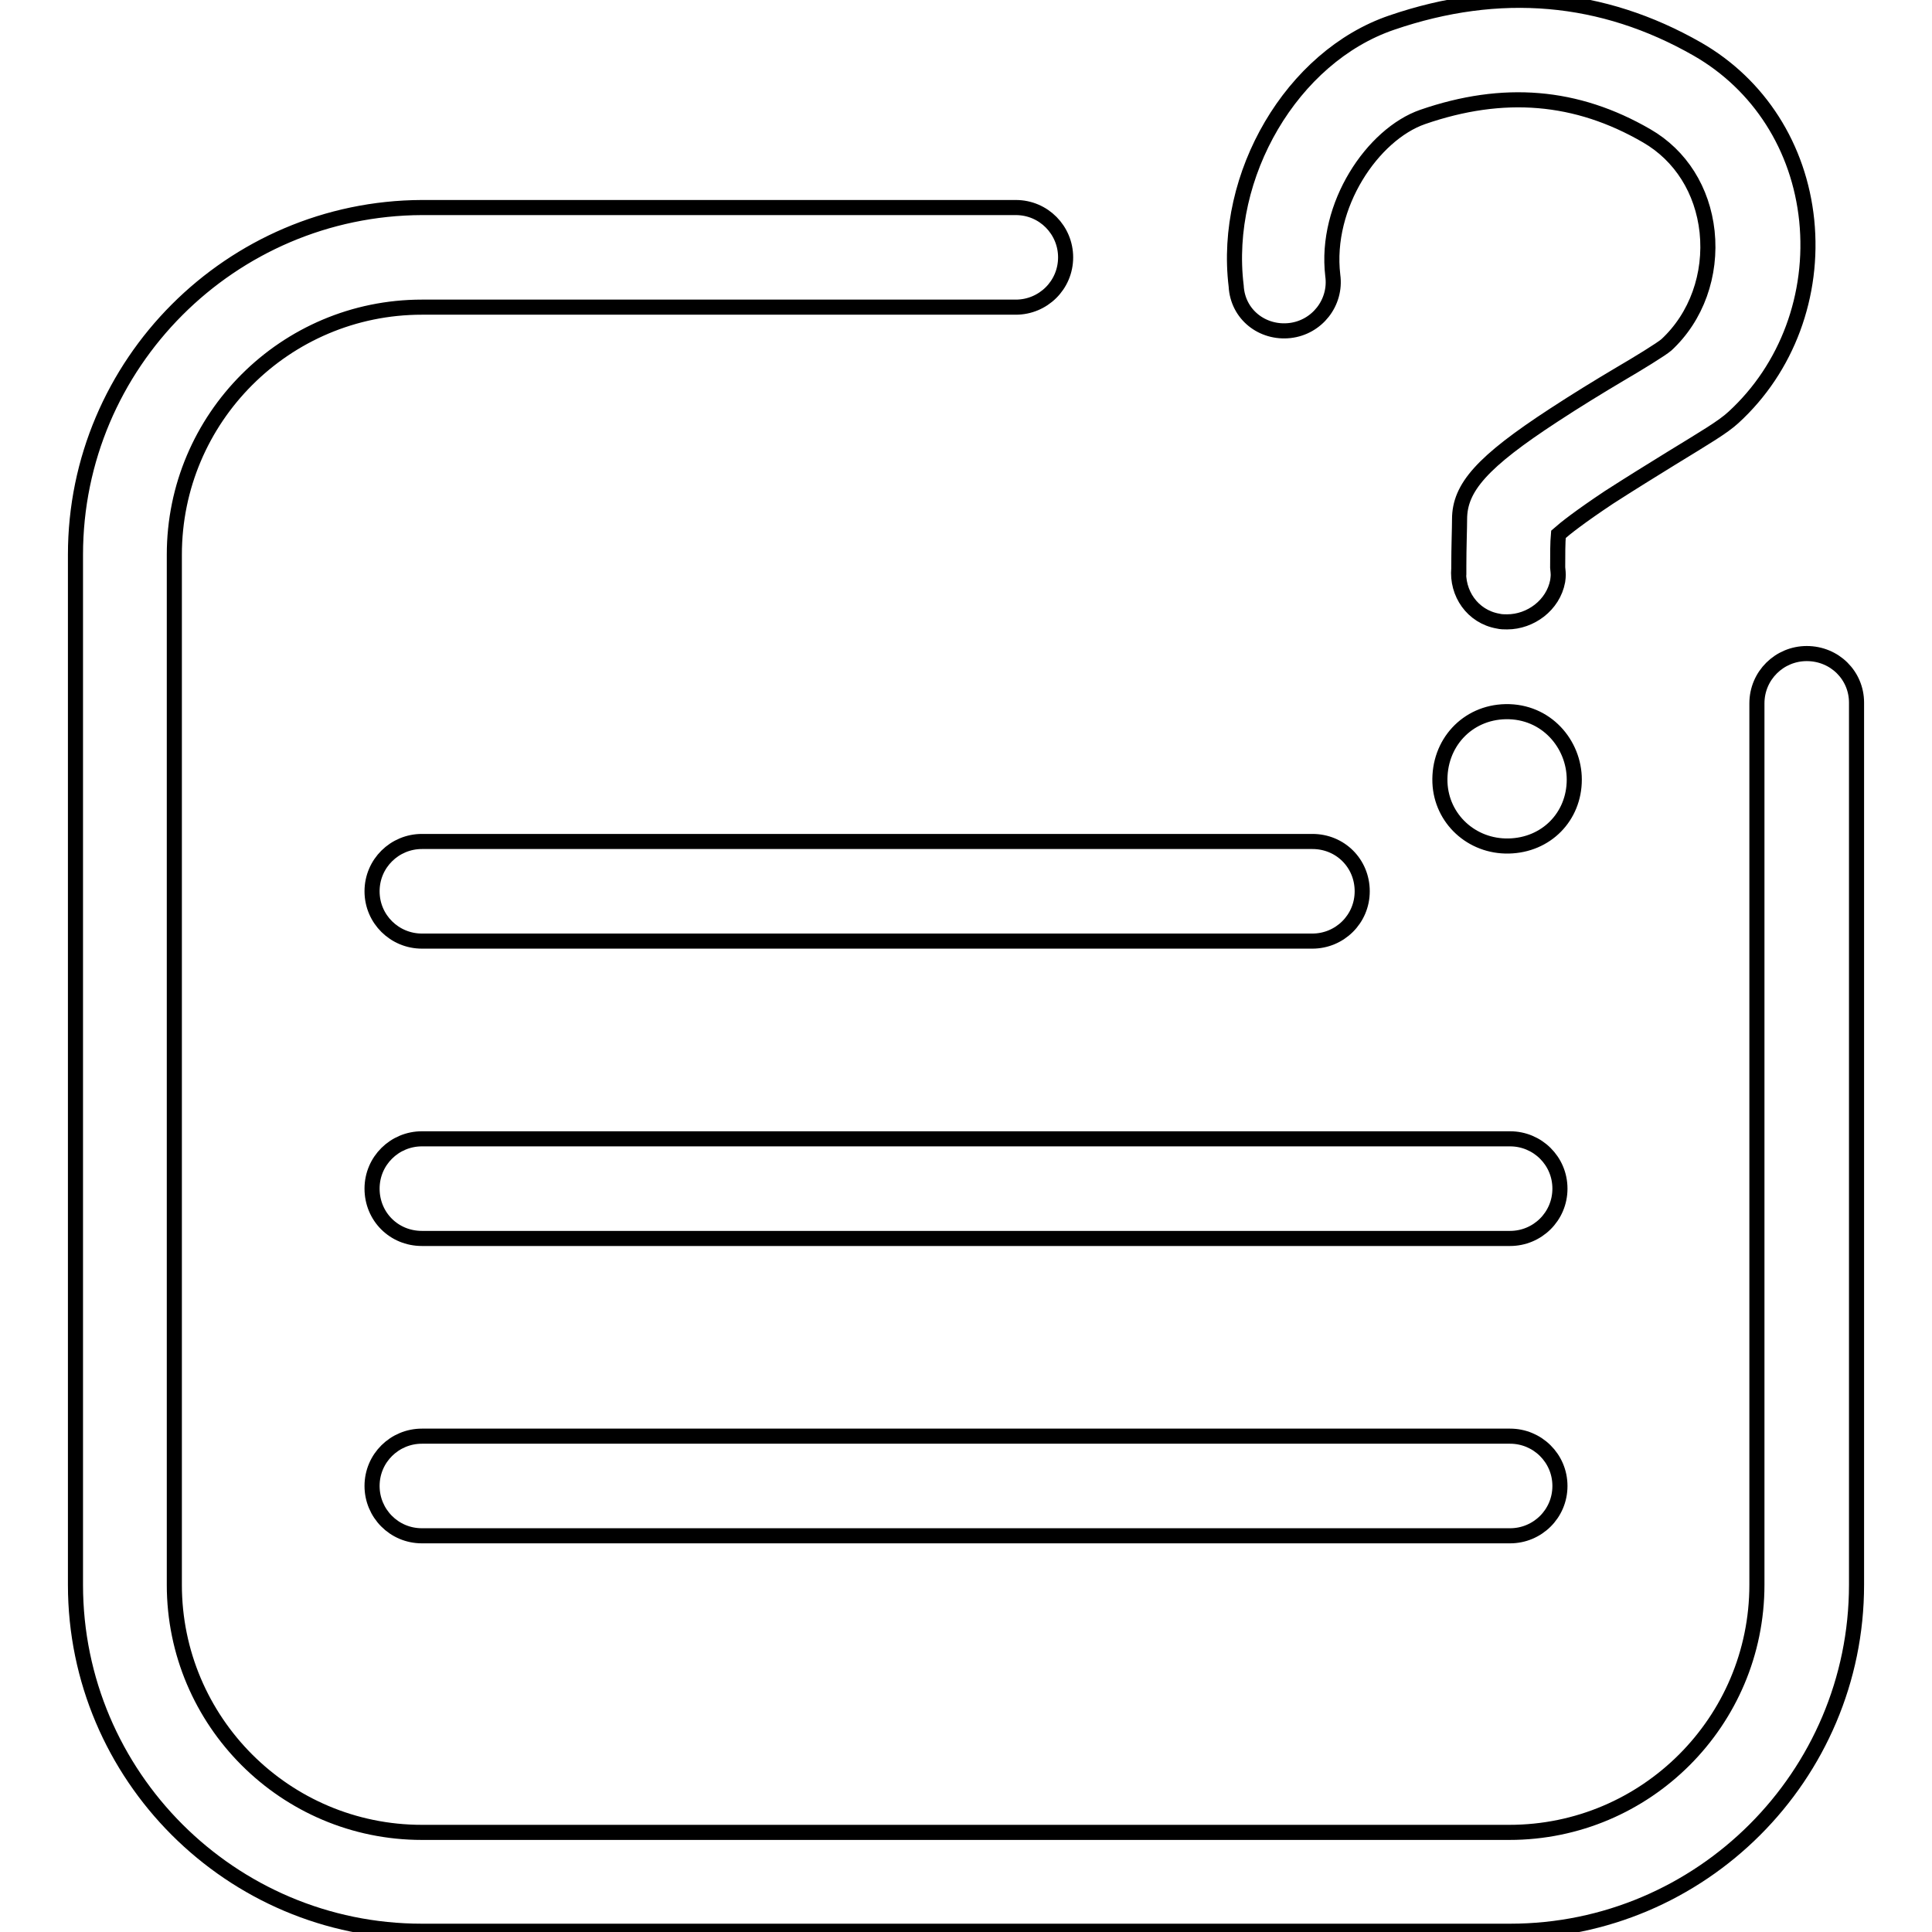
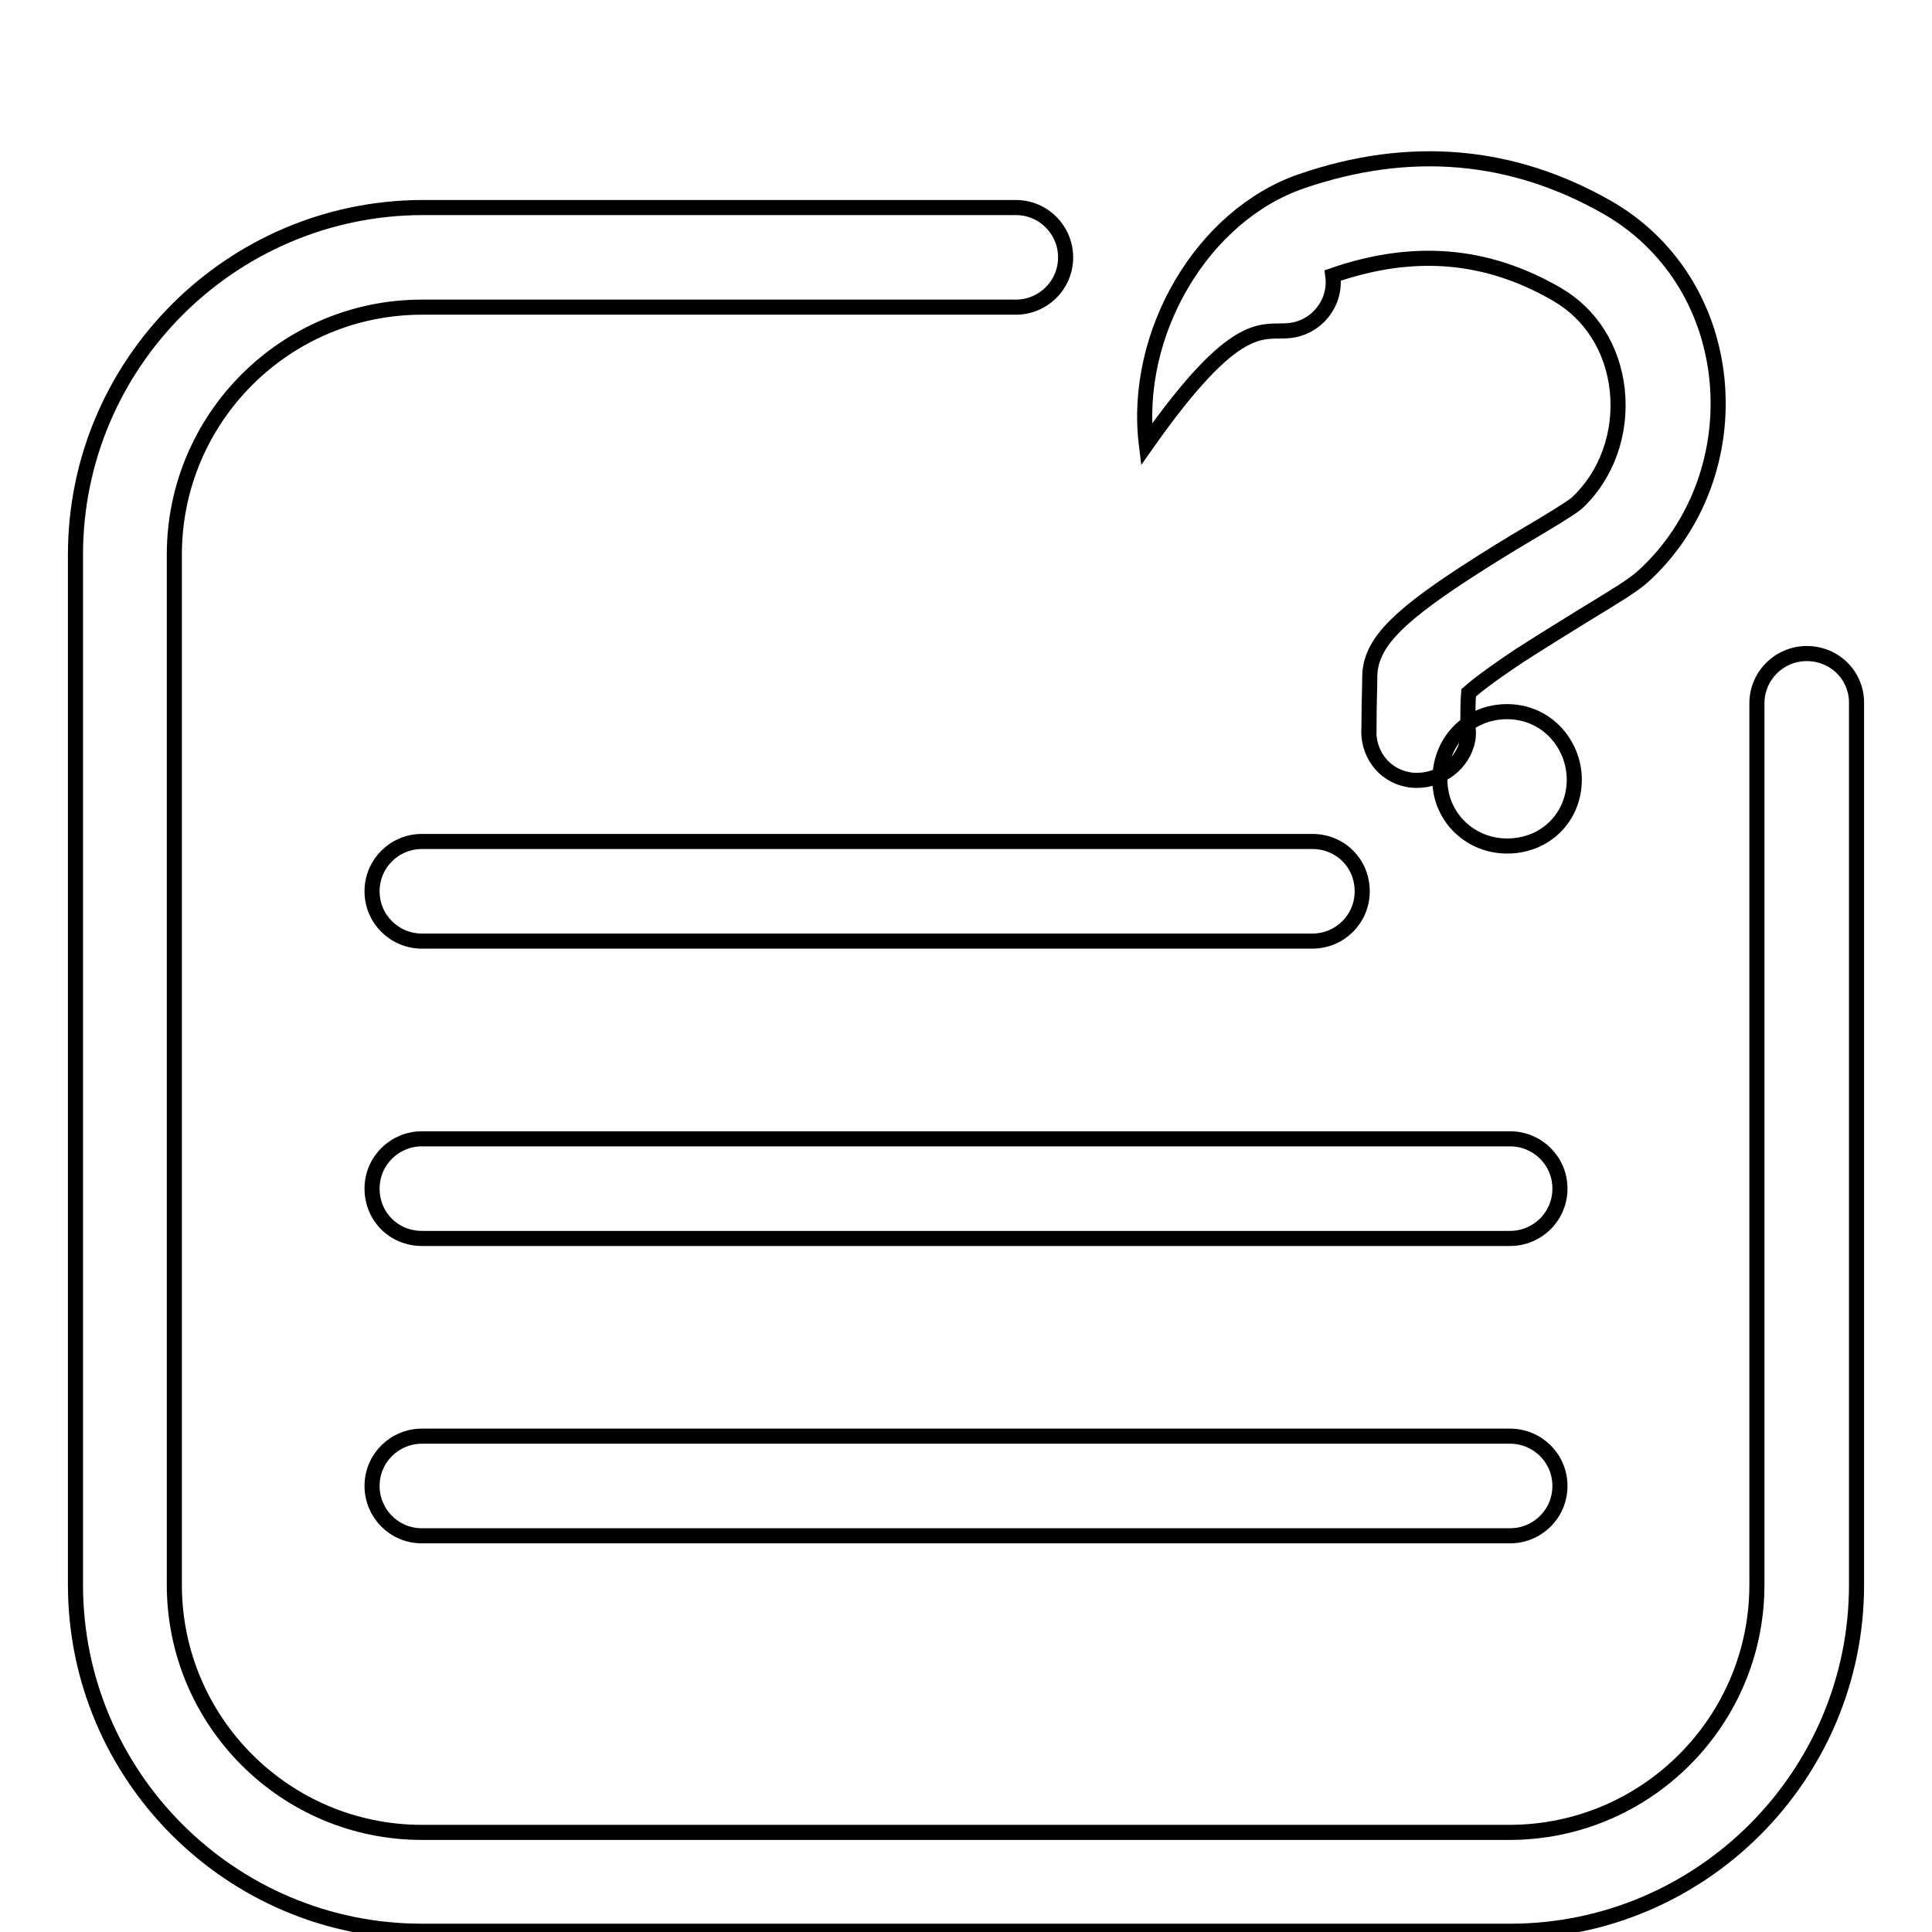
<svg xmlns="http://www.w3.org/2000/svg" version="1.1" x="0px" y="0px" viewBox="0 0 256 256" enable-background="new 0 0 256 256" xml:space="preserve">
  <g>
-     <path stroke-width="2" fill-opacity="0" stroke="#000000" d="M55.9,124.7h118c3.6,0,6.6-2.9,6.6-6.6s-2.9-6.6-6.6-6.6h-118c-3.6,0-6.6,2.9-6.6,6.6 S52.3,124.7,55.9,124.7z M200.1,150.9H55.9c-3.6,0-6.6,2.9-6.6,6.6s2.9,6.6,6.6,6.6h144.2c3.6,0,6.6-2.9,6.6-6.6 S203.7,150.9,200.1,150.9z M200.1,190.3H55.9c-3.6,0-6.6,2.9-6.6,6.6c0,3.6,2.9,6.6,6.6,6.6h144.2c3.6,0,6.6-2.9,6.6-6.6 C206.7,193.2,203.7,190.3,200.1,190.3z M239.4,86.6c-3.6,0-6.6,2.9-6.6,6.6v116.8c0,18.1-14.7,32.8-32.8,32.8H55.9 c-18.1,0-32.8-14.7-32.8-32.8V73.5c0-18.1,14.7-32.8,32.8-32.8h78.7c3.6,0,6.6-2.9,6.6-6.6c0-3.6-2.9-6.6-6.6-6.6H55.9 C30.6,27.6,10,48.2,10,73.5v136.5c0,25.3,20.6,45.9,45.9,45.9h144.2c25.3,0,45.9-20.6,45.9-45.9V93.1 C246,89.5,243.1,86.6,239.4,86.6z M170.9,43.8c3.6-0.4,6.2-3.7,5.7-7.3c-1.1-9.3,5.3-18.7,11.9-21c10.7-3.7,20.4-2.9,29.7,2.5 c4.5,2.6,7.4,7.2,8,12.7c0.6,5.7-1.4,11.3-5.4,15c-0.7,0.6-3.8,2.5-6.2,3.9c-2.7,1.6-5.8,3.5-8.7,5.4c-9.5,6.2-12.5,9.6-12.5,13.8 h0c0,1.2-0.1,3.7-0.1,6.2c0,2,0,0.8,0,0.3c-0.3,3.3,1.8,6.4,5.2,7c0.4,0.1,0.8,0.1,1.2,0.1c3.1,0,6.1-2.2,6.7-5.4 c0.1-0.8,0.1-0.8,0-1.8c0-1.7,0-3.3,0.1-4.4c0.9-0.8,2.8-2.3,6.7-4.9c2.8-1.8,5.7-3.6,8.3-5.2c4.4-2.7,6.8-4.1,8.2-5.4 c7.1-6.5,10.7-16.2,9.7-26.1c-1-9.7-6.3-18-14.5-22.7c-12.6-7.2-26.2-8.4-40.5-3.5c-13.2,4.5-22.4,20.2-20.6,34.9 C164,41.7,167.3,44.2,170.9,43.8z M199.5,94.3c-5.1,0.1-8.9,4.2-8.7,9.4c0.2,4.8,4.2,8.5,9.1,8.4c5-0.1,8.7-3.9,8.7-8.8 C208.6,98.6,204.9,94.2,199.5,94.3z" />
+     <path stroke-width="2" fill-opacity="0" stroke="#000000" d="M55.9,124.7h118c3.6,0,6.6-2.9,6.6-6.6s-2.9-6.6-6.6-6.6h-118c-3.6,0-6.6,2.9-6.6,6.6 S52.3,124.7,55.9,124.7z M200.1,150.9H55.9c-3.6,0-6.6,2.9-6.6,6.6s2.9,6.6,6.6,6.6h144.2c3.6,0,6.6-2.9,6.6-6.6 S203.7,150.9,200.1,150.9z M200.1,190.3H55.9c-3.6,0-6.6,2.9-6.6,6.6c0,3.6,2.9,6.6,6.6,6.6h144.2c3.6,0,6.6-2.9,6.6-6.6 C206.7,193.2,203.7,190.3,200.1,190.3z M239.4,86.6c-3.6,0-6.6,2.9-6.6,6.6v116.8c0,18.1-14.7,32.8-32.8,32.8H55.9 c-18.1,0-32.8-14.7-32.8-32.8V73.5c0-18.1,14.7-32.8,32.8-32.8h78.7c3.6,0,6.6-2.9,6.6-6.6c0-3.6-2.9-6.6-6.6-6.6H55.9 C30.6,27.6,10,48.2,10,73.5v136.5c0,25.3,20.6,45.9,45.9,45.9h144.2c25.3,0,45.9-20.6,45.9-45.9V93.1 C246,89.5,243.1,86.6,239.4,86.6z M170.9,43.8c3.6-0.4,6.2-3.7,5.7-7.3c10.7-3.7,20.4-2.9,29.7,2.5 c4.5,2.6,7.4,7.2,8,12.7c0.6,5.7-1.4,11.3-5.4,15c-0.7,0.6-3.8,2.5-6.2,3.9c-2.7,1.6-5.8,3.5-8.7,5.4c-9.5,6.2-12.5,9.6-12.5,13.8 h0c0,1.2-0.1,3.7-0.1,6.2c0,2,0,0.8,0,0.3c-0.3,3.3,1.8,6.4,5.2,7c0.4,0.1,0.8,0.1,1.2,0.1c3.1,0,6.1-2.2,6.7-5.4 c0.1-0.8,0.1-0.8,0-1.8c0-1.7,0-3.3,0.1-4.4c0.9-0.8,2.8-2.3,6.7-4.9c2.8-1.8,5.7-3.6,8.3-5.2c4.4-2.7,6.8-4.1,8.2-5.4 c7.1-6.5,10.7-16.2,9.7-26.1c-1-9.7-6.3-18-14.5-22.7c-12.6-7.2-26.2-8.4-40.5-3.5c-13.2,4.5-22.4,20.2-20.6,34.9 C164,41.7,167.3,44.2,170.9,43.8z M199.5,94.3c-5.1,0.1-8.9,4.2-8.7,9.4c0.2,4.8,4.2,8.5,9.1,8.4c5-0.1,8.7-3.9,8.7-8.8 C208.6,98.6,204.9,94.2,199.5,94.3z" />
  </g>
</svg>